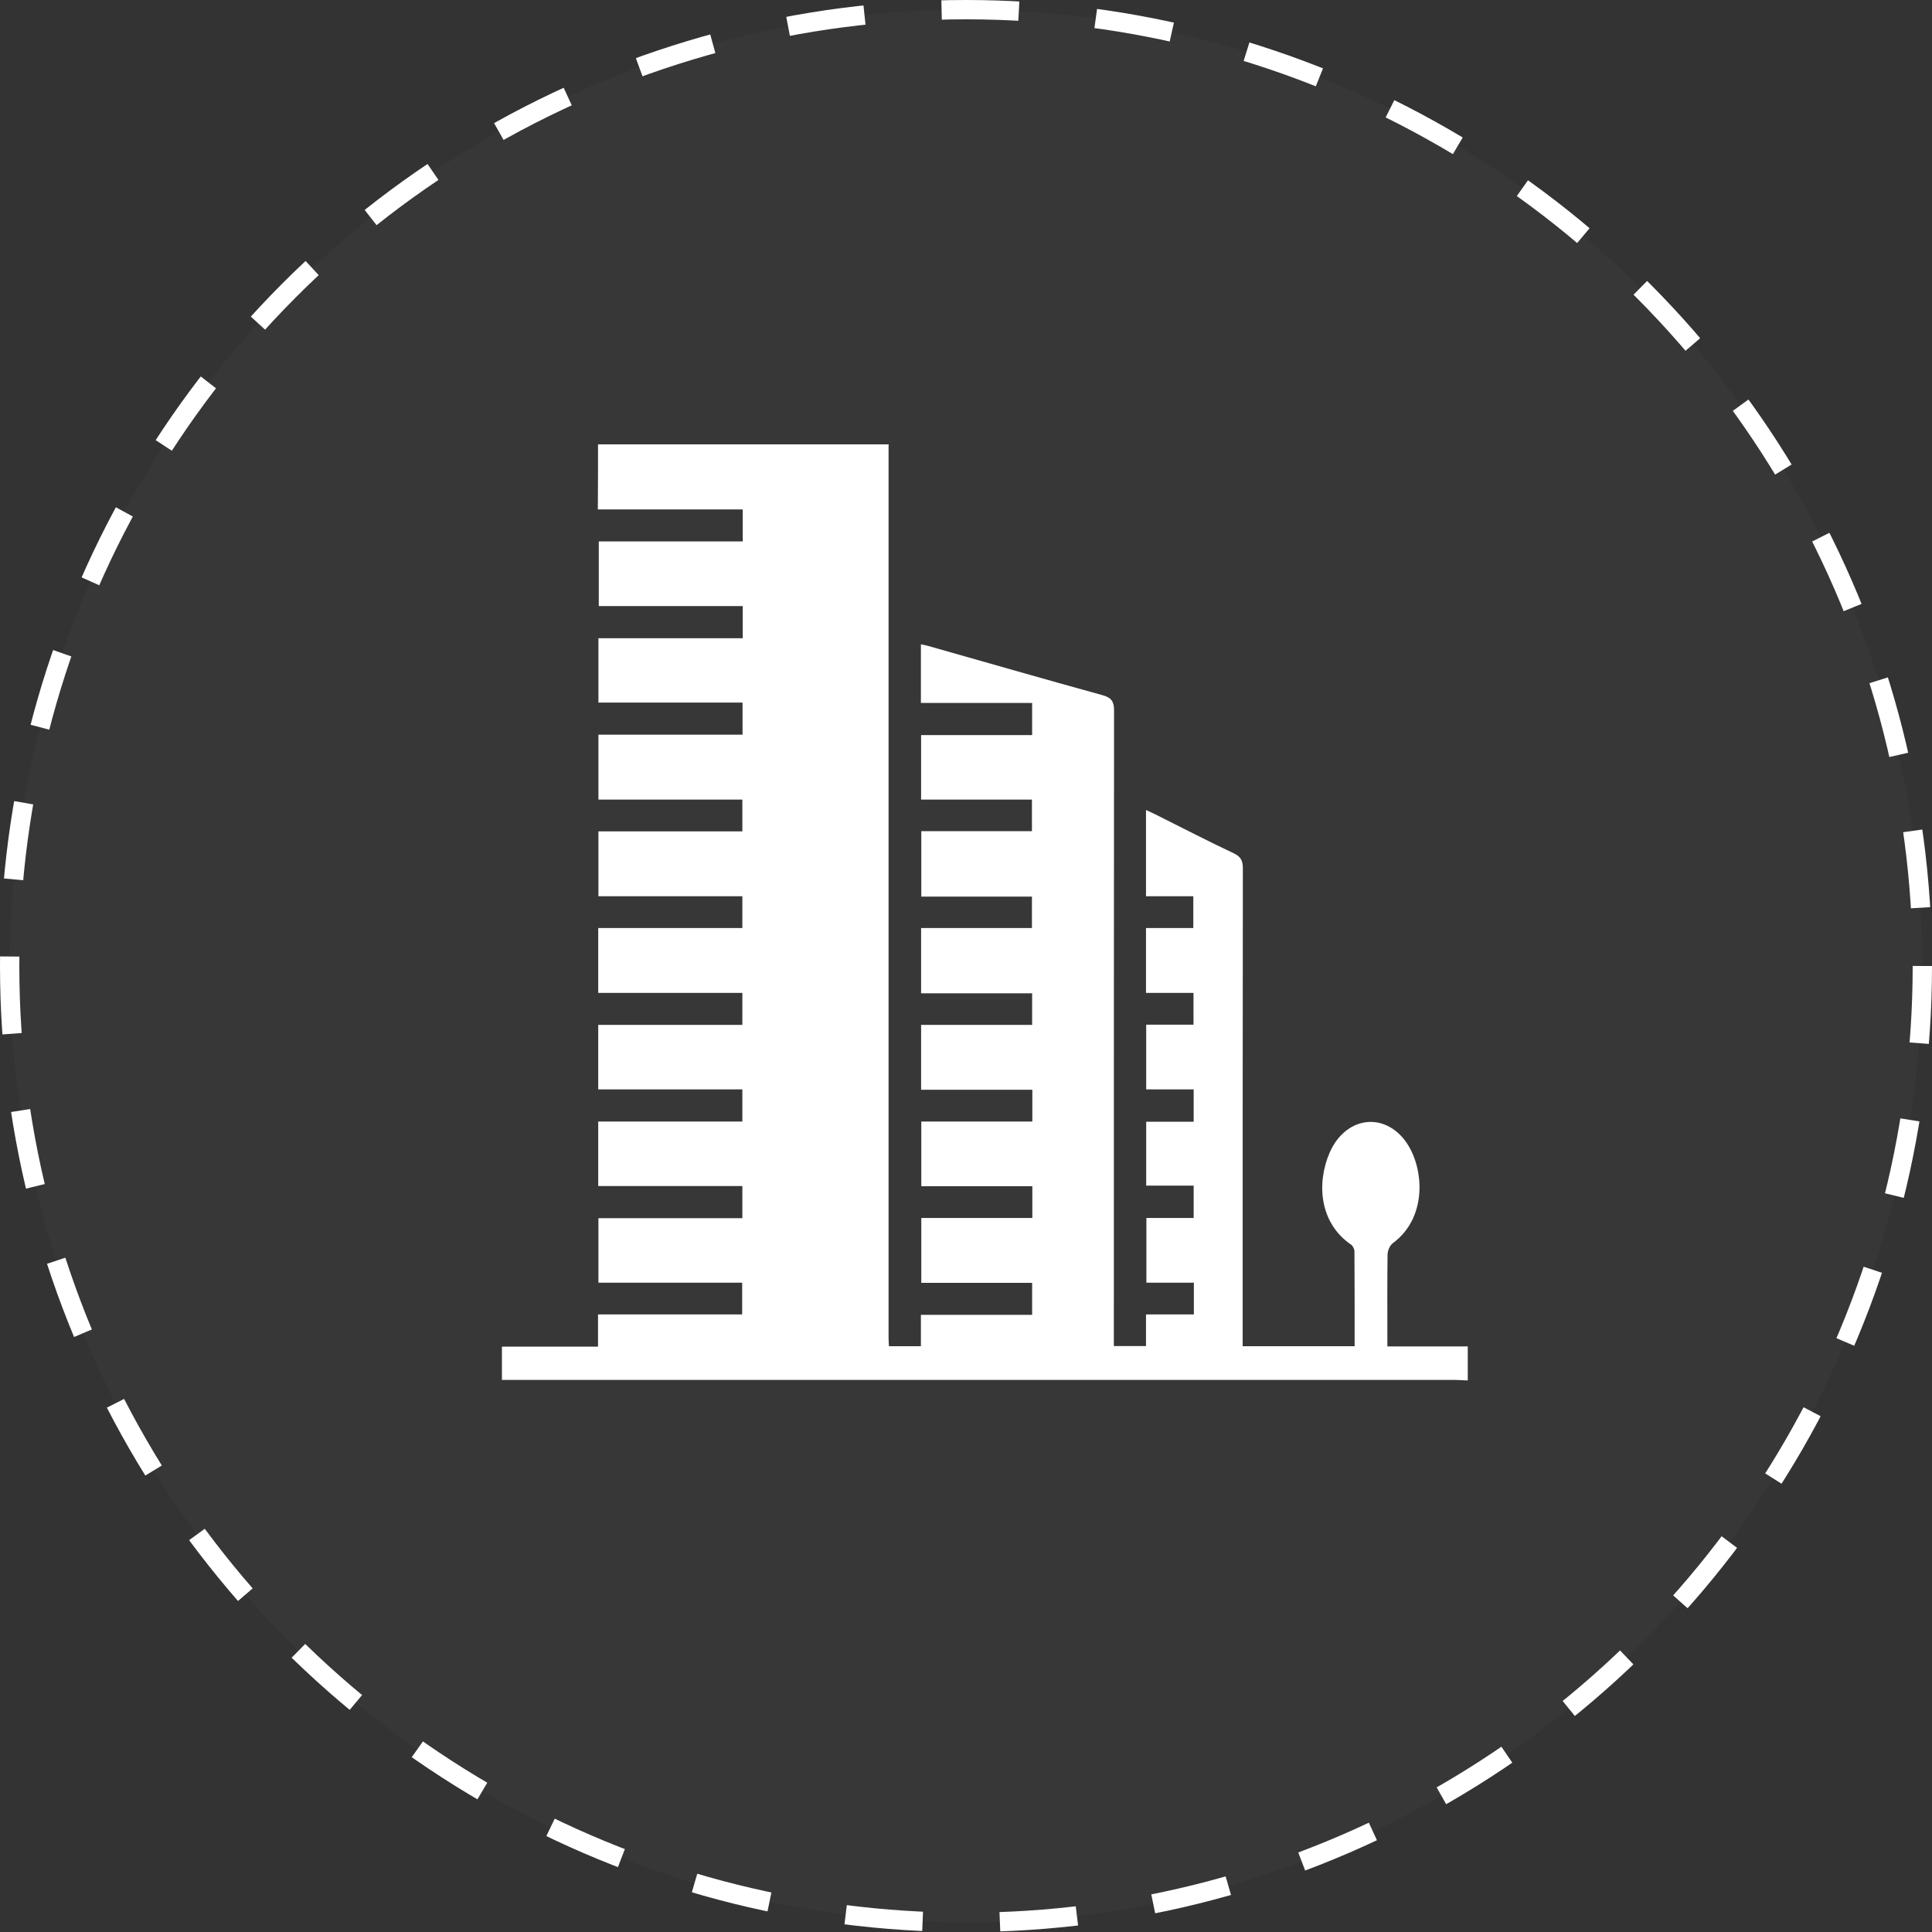
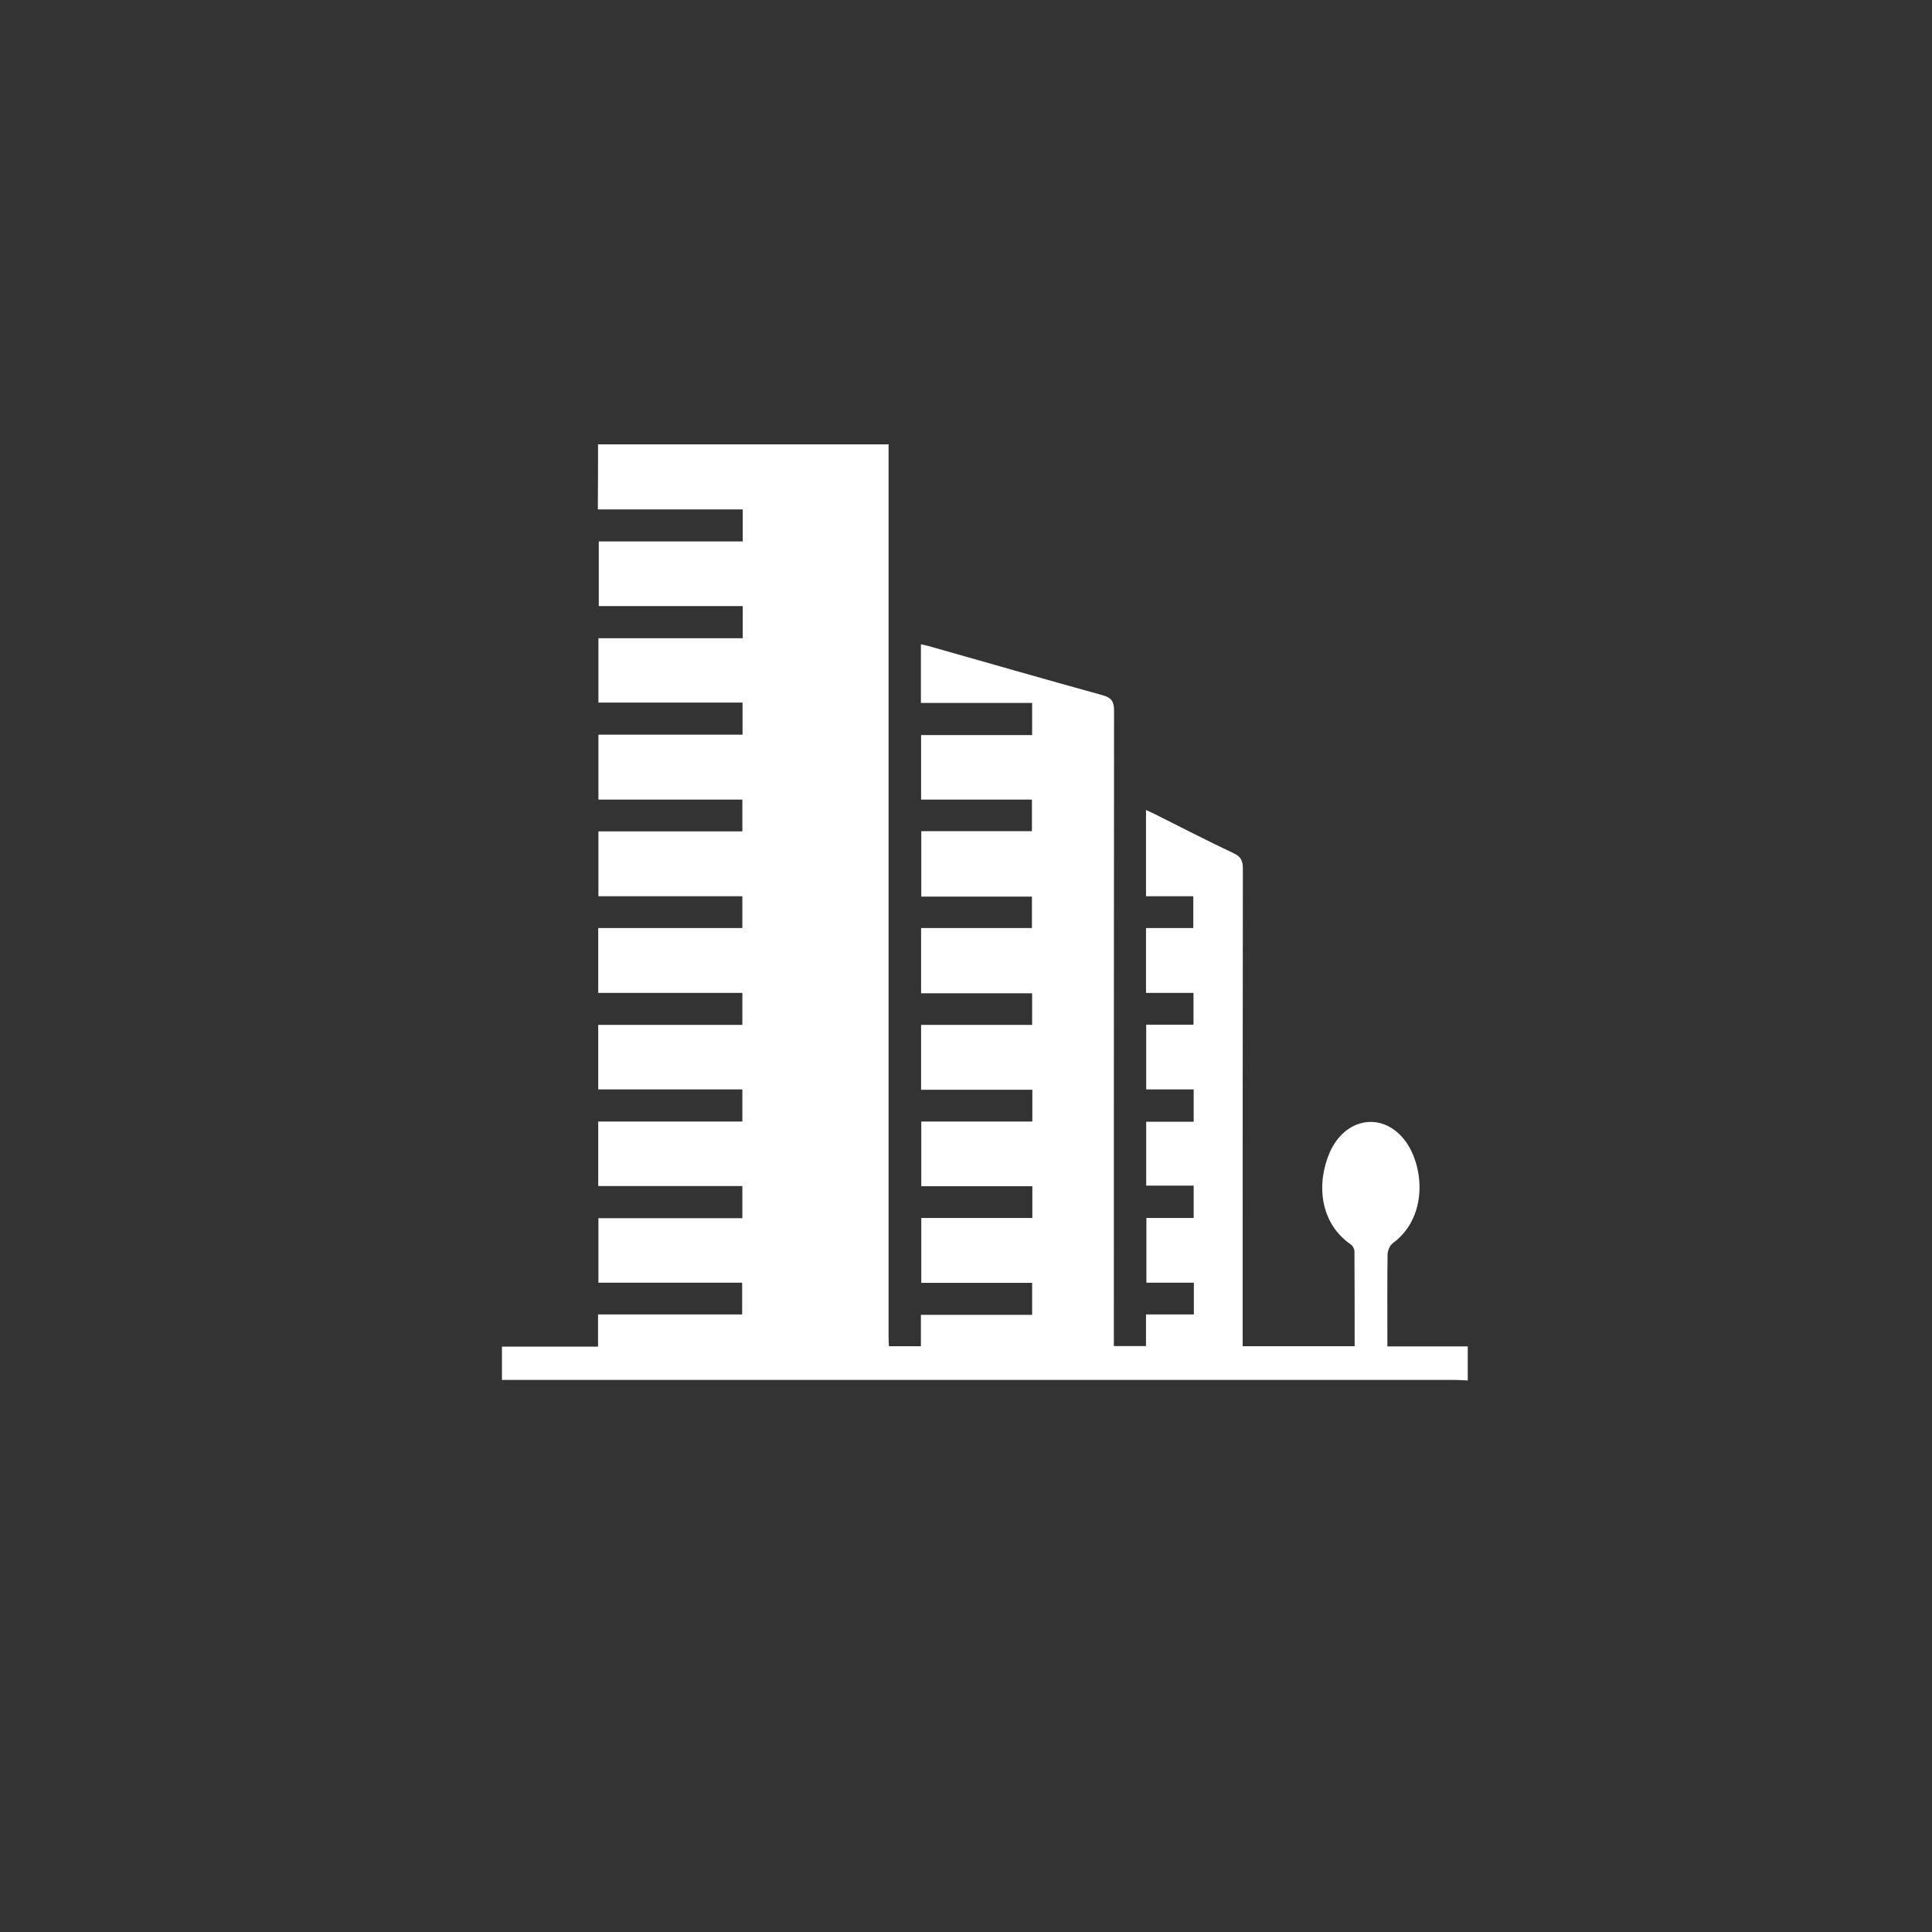
<svg xmlns="http://www.w3.org/2000/svg" width="100" height="100" viewBox="0 0 100 100" fill="none">
  <rect x="0" y="0" width="100" height="100" fill="#333333" stroke="none" />
-   <circle cx="50" cy="50" r="49.5" fill="white" fill-opacity="0.02" stroke="white" stroke-dasharray="4 4" />
  <path d="M30.954 23C35.967 23 40.98 23 46.002 23C46.002 23.02 45.992 23.029 45.992 23.049C45.992 38.44 45.992 53.82 45.992 69.211C45.992 69.368 46.002 69.524 46.012 69.681C46.57 69.681 47.099 69.681 47.666 69.681C47.666 69.123 47.666 68.614 47.666 68.056C49.615 68.056 51.514 68.056 53.423 68.056C53.423 67.498 53.423 66.989 53.423 66.401C51.485 66.401 49.575 66.401 47.686 66.401C47.686 65.246 47.686 64.169 47.686 63.043C49.624 63.043 51.524 63.043 53.433 63.043C53.433 62.485 53.433 61.976 53.433 61.398C51.495 61.398 49.585 61.398 47.686 61.398C47.686 60.253 47.686 59.176 47.686 58.05C49.624 58.05 51.524 58.05 53.433 58.05C53.433 57.492 53.433 56.973 53.433 56.405C51.495 56.405 49.585 56.405 47.676 56.405C47.676 55.26 47.676 54.183 47.676 53.047C49.605 53.047 51.504 53.047 53.423 53.047C53.423 52.489 53.423 51.97 53.423 51.412C51.495 51.412 49.595 51.412 47.676 51.412C47.676 50.267 47.676 49.18 47.676 48.034C49.615 48.034 51.504 48.034 53.413 48.034C53.413 47.476 53.413 46.967 53.413 46.409C51.475 46.409 49.575 46.409 47.686 46.409C47.686 45.264 47.686 44.167 47.686 43.022C49.624 43.022 51.524 43.022 53.413 43.022C53.413 42.464 53.413 41.954 53.413 41.386C51.475 41.386 49.575 41.386 47.676 41.386C47.676 40.251 47.676 39.174 47.676 38.048C49.605 38.048 51.504 38.048 53.423 38.048C53.423 37.48 53.423 36.951 53.423 36.384C51.485 36.384 49.595 36.384 47.666 36.384C47.666 35.356 47.666 34.367 47.666 33.349C47.803 33.378 47.911 33.398 48.019 33.427C51.034 34.279 54.04 35.15 57.065 35.982C57.525 36.109 57.663 36.305 57.663 36.775C57.653 47.525 57.653 58.265 57.653 69.015C57.653 69.231 57.653 69.456 57.653 69.671C58.25 69.671 58.759 69.671 59.317 69.671C59.317 69.123 59.317 68.604 59.317 68.036C60.169 68.036 60.972 68.036 61.794 68.036C61.794 67.468 61.794 66.959 61.794 66.391C60.962 66.391 60.159 66.391 59.337 66.391C59.337 65.246 59.337 64.169 59.337 63.043C60.179 63.043 60.981 63.043 61.784 63.043C61.784 62.465 61.784 61.937 61.784 61.369C60.942 61.369 60.139 61.369 59.327 61.369C59.327 60.253 59.327 59.186 59.327 58.06C60.159 58.06 60.962 58.06 61.784 58.06C61.784 57.482 61.784 56.953 61.784 56.386C60.942 56.386 60.139 56.386 59.327 56.386C59.327 55.25 59.327 54.173 59.327 53.037C60.169 53.037 60.981 53.037 61.775 53.037C61.775 52.469 61.775 51.95 61.775 51.392C60.932 51.392 60.13 51.392 59.317 51.392C59.317 50.257 59.317 49.18 59.317 48.034C60.159 48.034 60.962 48.034 61.765 48.034C61.765 47.466 61.765 46.957 61.765 46.389C60.923 46.389 60.11 46.389 59.317 46.389C59.317 44.882 59.317 43.433 59.317 41.925C59.513 42.013 59.66 42.082 59.797 42.15C61.148 42.826 62.489 43.521 63.86 44.167C64.232 44.343 64.33 44.559 64.33 44.95C64.32 52.998 64.32 61.036 64.32 69.084C64.32 69.289 64.32 69.495 64.32 69.681C66.298 69.681 68.187 69.681 70.116 69.681C70.116 68.017 70.116 66.391 70.106 64.766C70.106 64.649 70.018 64.472 69.92 64.414C68.295 63.298 68.129 61.242 68.833 59.636C69.617 57.883 71.467 57.541 72.632 58.921C73.699 60.194 73.983 62.955 72.094 64.345C71.937 64.463 71.82 64.737 71.82 64.942C71.8 66.362 71.81 67.772 71.81 69.192C71.81 69.348 71.81 69.505 71.81 69.691C73.239 69.691 74.6 69.691 75.971 69.691C75.971 70.278 75.971 70.866 75.971 71.453C75.746 71.443 75.52 71.424 75.295 71.424C59.072 71.424 42.859 71.424 26.636 71.424C26.411 71.424 26.196 71.424 25.98 71.424C25.98 70.817 25.98 70.288 25.98 69.701C27.645 69.701 29.28 69.701 30.954 69.701C30.954 69.123 30.954 68.614 30.954 68.036C33.48 68.036 35.957 68.036 38.414 68.036C38.414 67.459 38.414 66.95 38.414 66.391C35.908 66.391 33.441 66.391 30.974 66.391C30.974 65.256 30.974 64.179 30.974 63.053C33.48 63.053 35.947 63.053 38.424 63.053C38.424 62.485 38.424 61.956 38.424 61.389C35.928 61.389 33.46 61.389 30.964 61.389C30.964 60.263 30.964 59.186 30.964 58.05C33.47 58.05 35.957 58.05 38.424 58.05C38.424 57.472 38.424 56.963 38.424 56.386C35.918 56.386 33.441 56.386 30.964 56.386C30.964 55.26 30.964 54.183 30.964 53.047C33.47 53.047 35.947 53.047 38.424 53.047C38.424 52.469 38.424 51.95 38.424 51.392C35.928 51.392 33.46 51.392 30.964 51.392C30.964 50.267 30.964 49.18 30.964 48.034C33.46 48.034 35.937 48.034 38.424 48.034C38.424 47.457 38.424 46.947 38.424 46.389C35.918 46.389 33.451 46.389 30.974 46.389C30.974 45.254 30.974 44.177 30.974 43.031C33.48 43.031 35.957 43.031 38.424 43.031C38.424 42.454 38.424 41.945 38.424 41.386C35.918 41.386 33.451 41.386 30.974 41.386C30.974 40.251 30.974 39.174 30.974 38.028C33.48 38.028 35.967 38.028 38.434 38.028C38.434 37.451 38.434 36.942 38.434 36.364C35.928 36.364 33.451 36.364 30.974 36.364C30.974 35.238 30.974 34.171 30.974 33.035C33.48 33.035 35.957 33.035 38.444 33.035C38.444 32.458 38.444 31.948 38.444 31.371C35.937 31.371 33.46 31.371 30.993 31.371C30.993 30.225 30.993 29.148 30.993 28.023C33.5 28.023 35.967 28.023 38.444 28.023C38.444 27.455 38.444 26.946 38.444 26.368C35.937 26.368 33.46 26.368 30.944 26.368C30.954 25.213 30.954 24.106 30.954 23Z" fill="white" />
</svg>